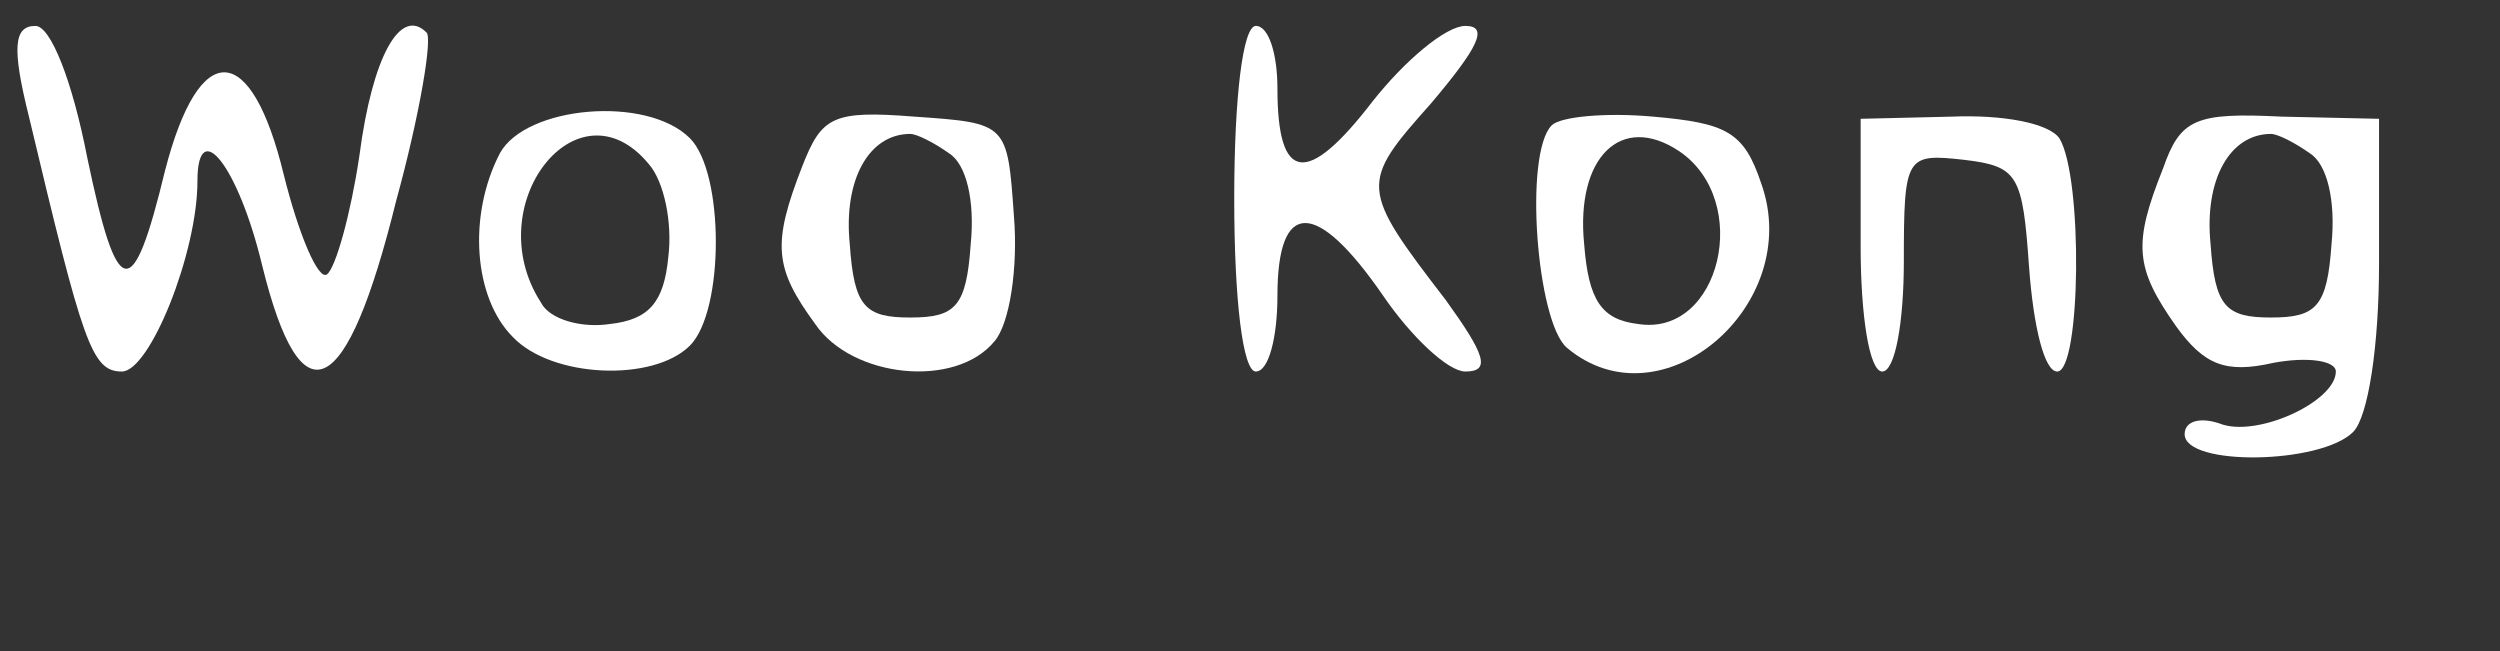
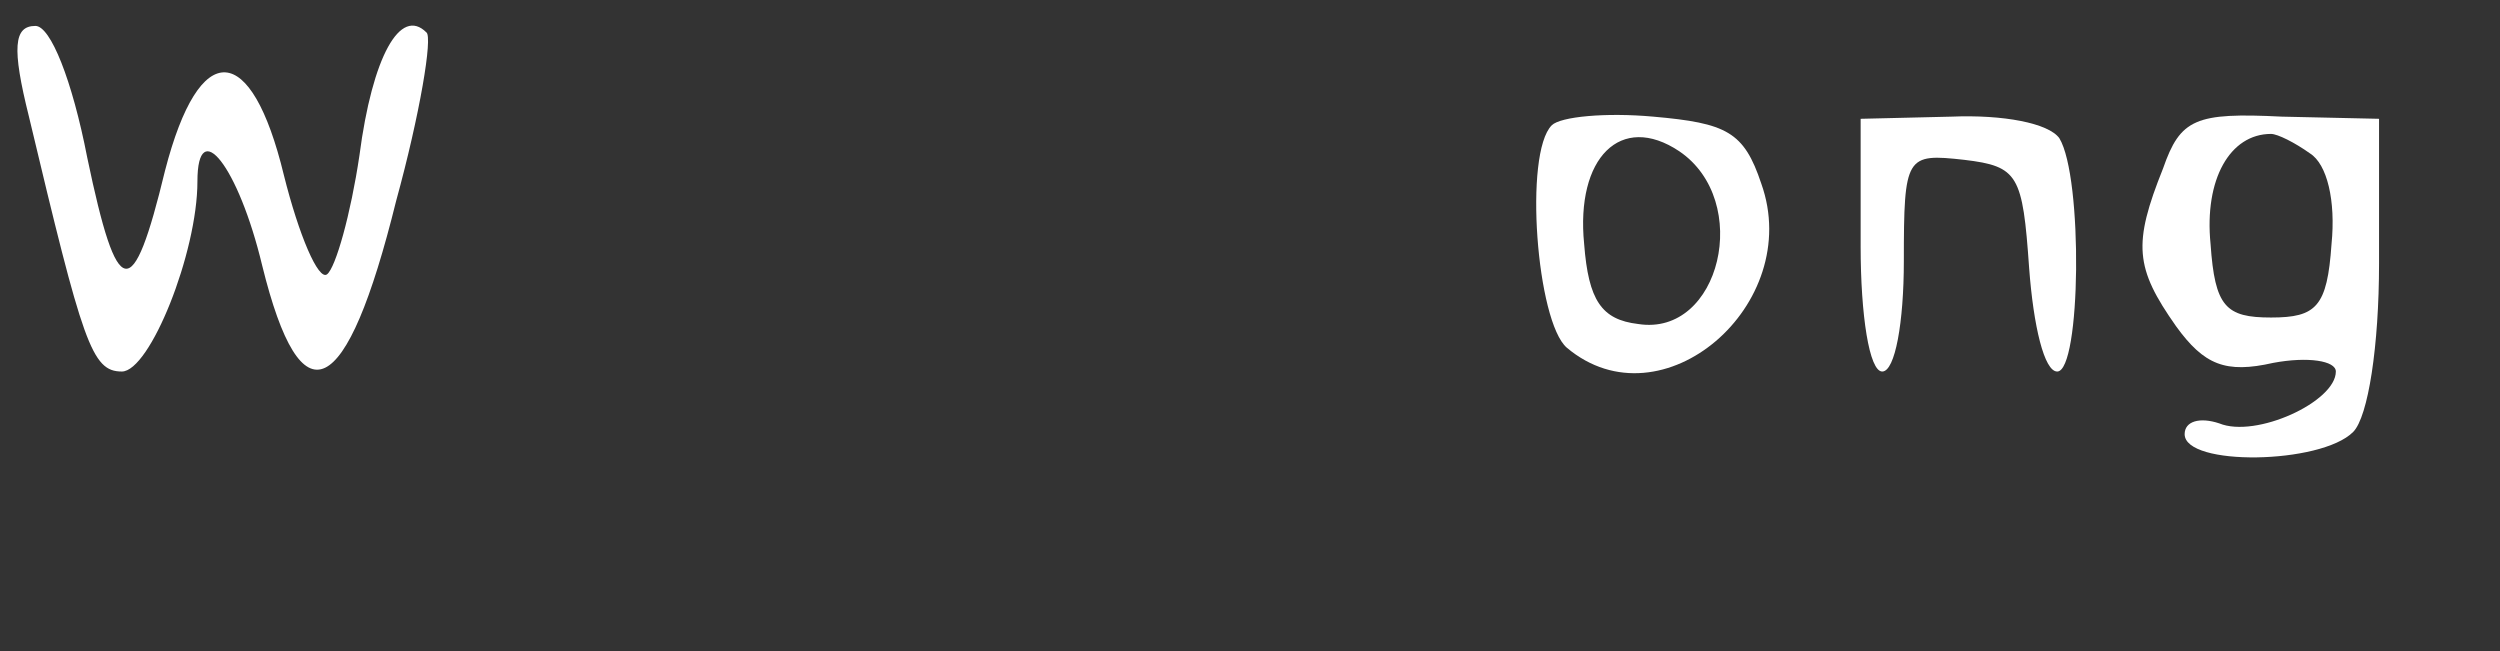
<svg xmlns="http://www.w3.org/2000/svg" version="1.0" preserveAspectRatio="xMidYMid meet" width="115.74" height="30.15" viewBox="0 0 115.74 30.15">
  <rect x="0" y="0" width="115.74" height="30.15" fill="#333333" stroke="none" />
  <g id="logo" transform="translate(-1.86 22.2) scale(0.1,-0.1)" fill="#fff" stroke="none">
    <path d="M32 168 c25 -105 29 -118 43 -118 13 0 35 55 35 88 0 31 19 7 30 -39 18 -73 39 -63 62 30 11 40 17 76 14 78 -12 12 -25 -11 -31 -57 -4 -27 -11 -52 -15 -55 -4 -3 -13 18 -20 46 -15 62 -39 64 -55 2 -15 -62 -22 -61 -36 6 -7 36 -17 61 -24 61 -10 0 -11 -10 -3 -42z" />
-     <path d="M590 130 c0 -47 4 -80 10 -80 6 0 10 16 10 35 0 45 18 45 49 0 13 -19 30 -35 38 -35 12 0 9 8 -9 33 -40 52 -40 54 -7 91 22 26 27 36 16 36 -9 0 -28 -16 -43 -35 -30 -39 -44 -38 -44 6 0 16 -4 29 -10 29 -6 0 -10 -33 -10 -80z" />
-     <path d="M250 151 c-15 -29 -12 -67 6 -85 18 -19 65 -21 82 -4 16 16 16 80 0 96 -20 20 -76 15 -88 -7z m69 -5 c7 -8 11 -27 9 -43 -2 -21 -9 -29 -27 -31 -13 -2 -28 2 -32 10 -29 45 17 104 50 64z" />
-     <path d="M390 145 c-14 -36 -13 -47 6 -73 17 -25 65 -30 83 -8 7 8 11 34 9 58 -3 43 -3 43 -46 46 -38 3 -43 0 -52 -23z m68 6 c8 -5 12 -22 10 -42 -2 -29 -7 -34 -28 -34 -21 0 -26 5 -28 34 -3 30 9 51 28 51 3 0 11 -4 18 -9z" />
    <path d="M737 164 c-13 -13 -7 -91 7 -103 44 -37 110 20 90 76 -8 24 -16 28 -50 31 -22 2 -43 0 -47 -4z m59 -12 c34 -23 19 -86 -19 -80 -17 2 -23 11 -25 37 -4 40 17 61 44 43z" />
    <path d="M880 108 c0 -32 4 -58 10 -58 6 0 10 23 10 51 0 49 1 50 28 47 25 -3 27 -7 30 -50 2 -27 7 -48 13 -48 11 0 12 90 1 108 -5 7 -26 11 -50 10 l-42 -1 0 -59z" />
    <path d="M1020 144 c-14 -35 -13 -46 6 -73 13 -18 23 -22 45 -17 16 3 29 1 29 -4 0 -14 -37 -31 -54 -24 -9 3 -16 1 -16 -5 0 -15 63 -14 78 1 7 7 12 40 12 78 l0 67 -45 1 c-40 2 -47 -1 -55 -24z m68 7 c8 -5 12 -22 10 -42 -2 -29 -7 -34 -28 -34 -21 0 -26 5 -28 34 -3 30 9 51 28 51 3 0 11 -4 18 -9z" />
  </g>
</svg>